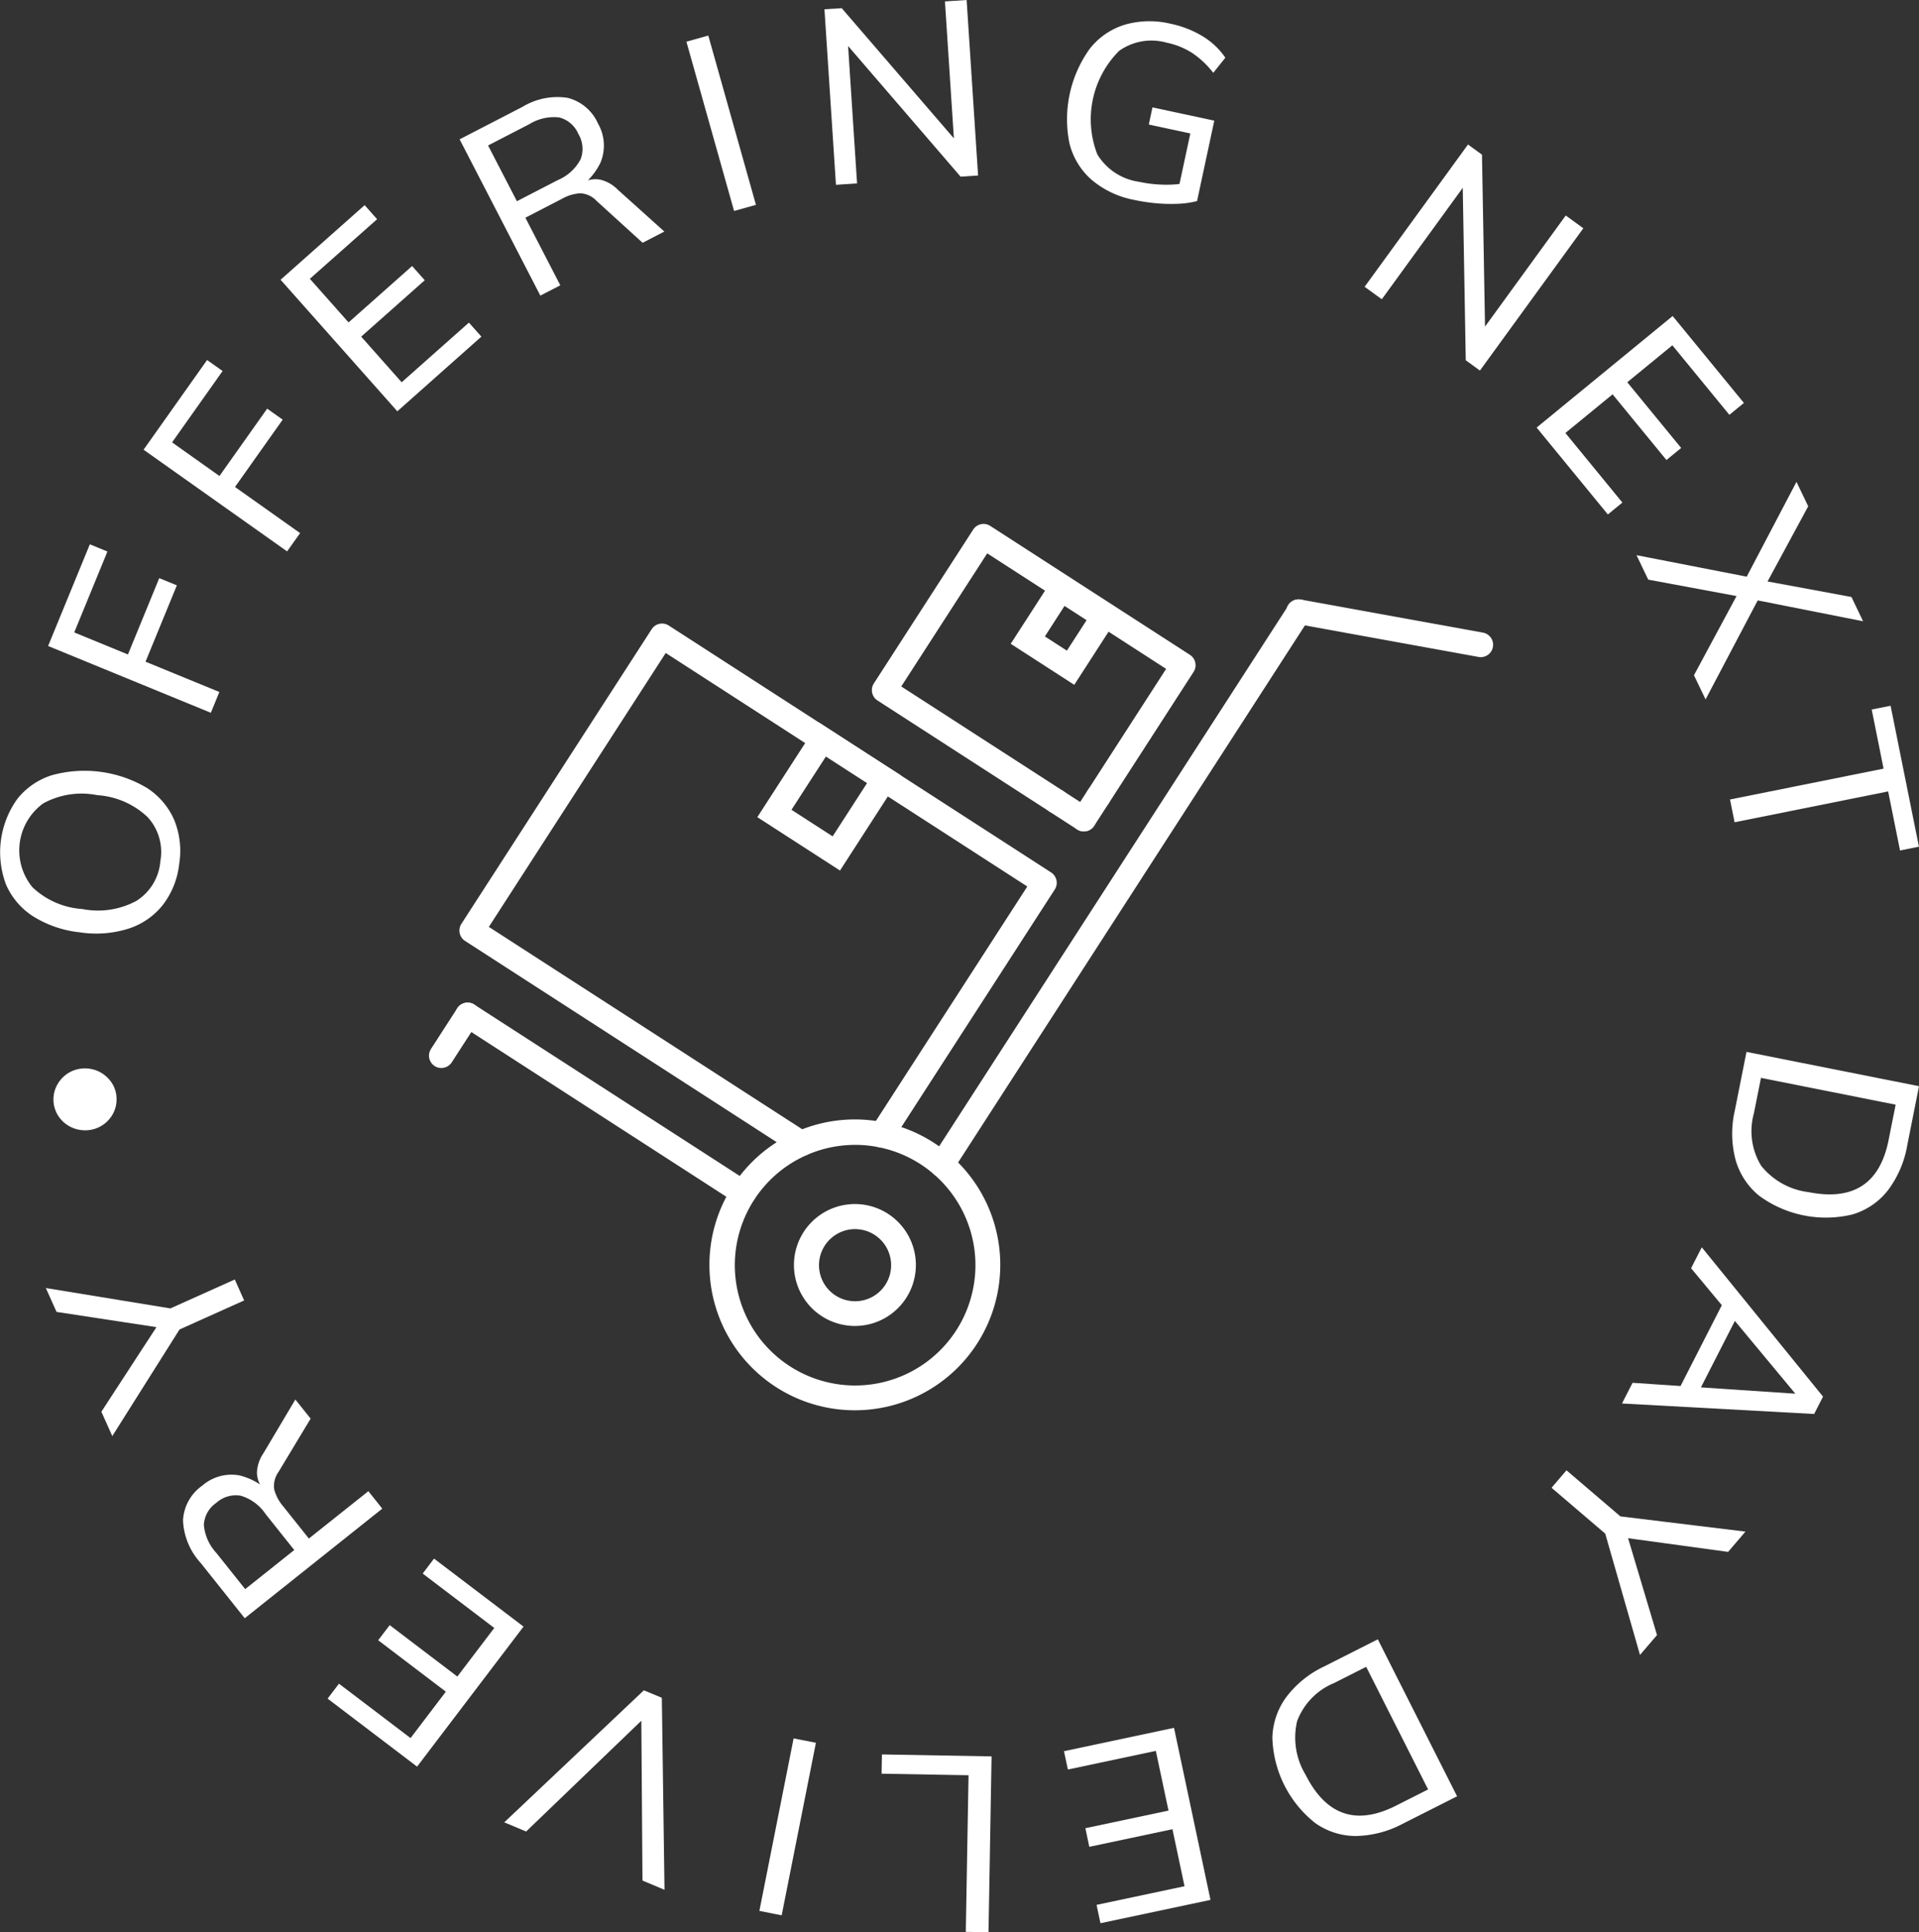
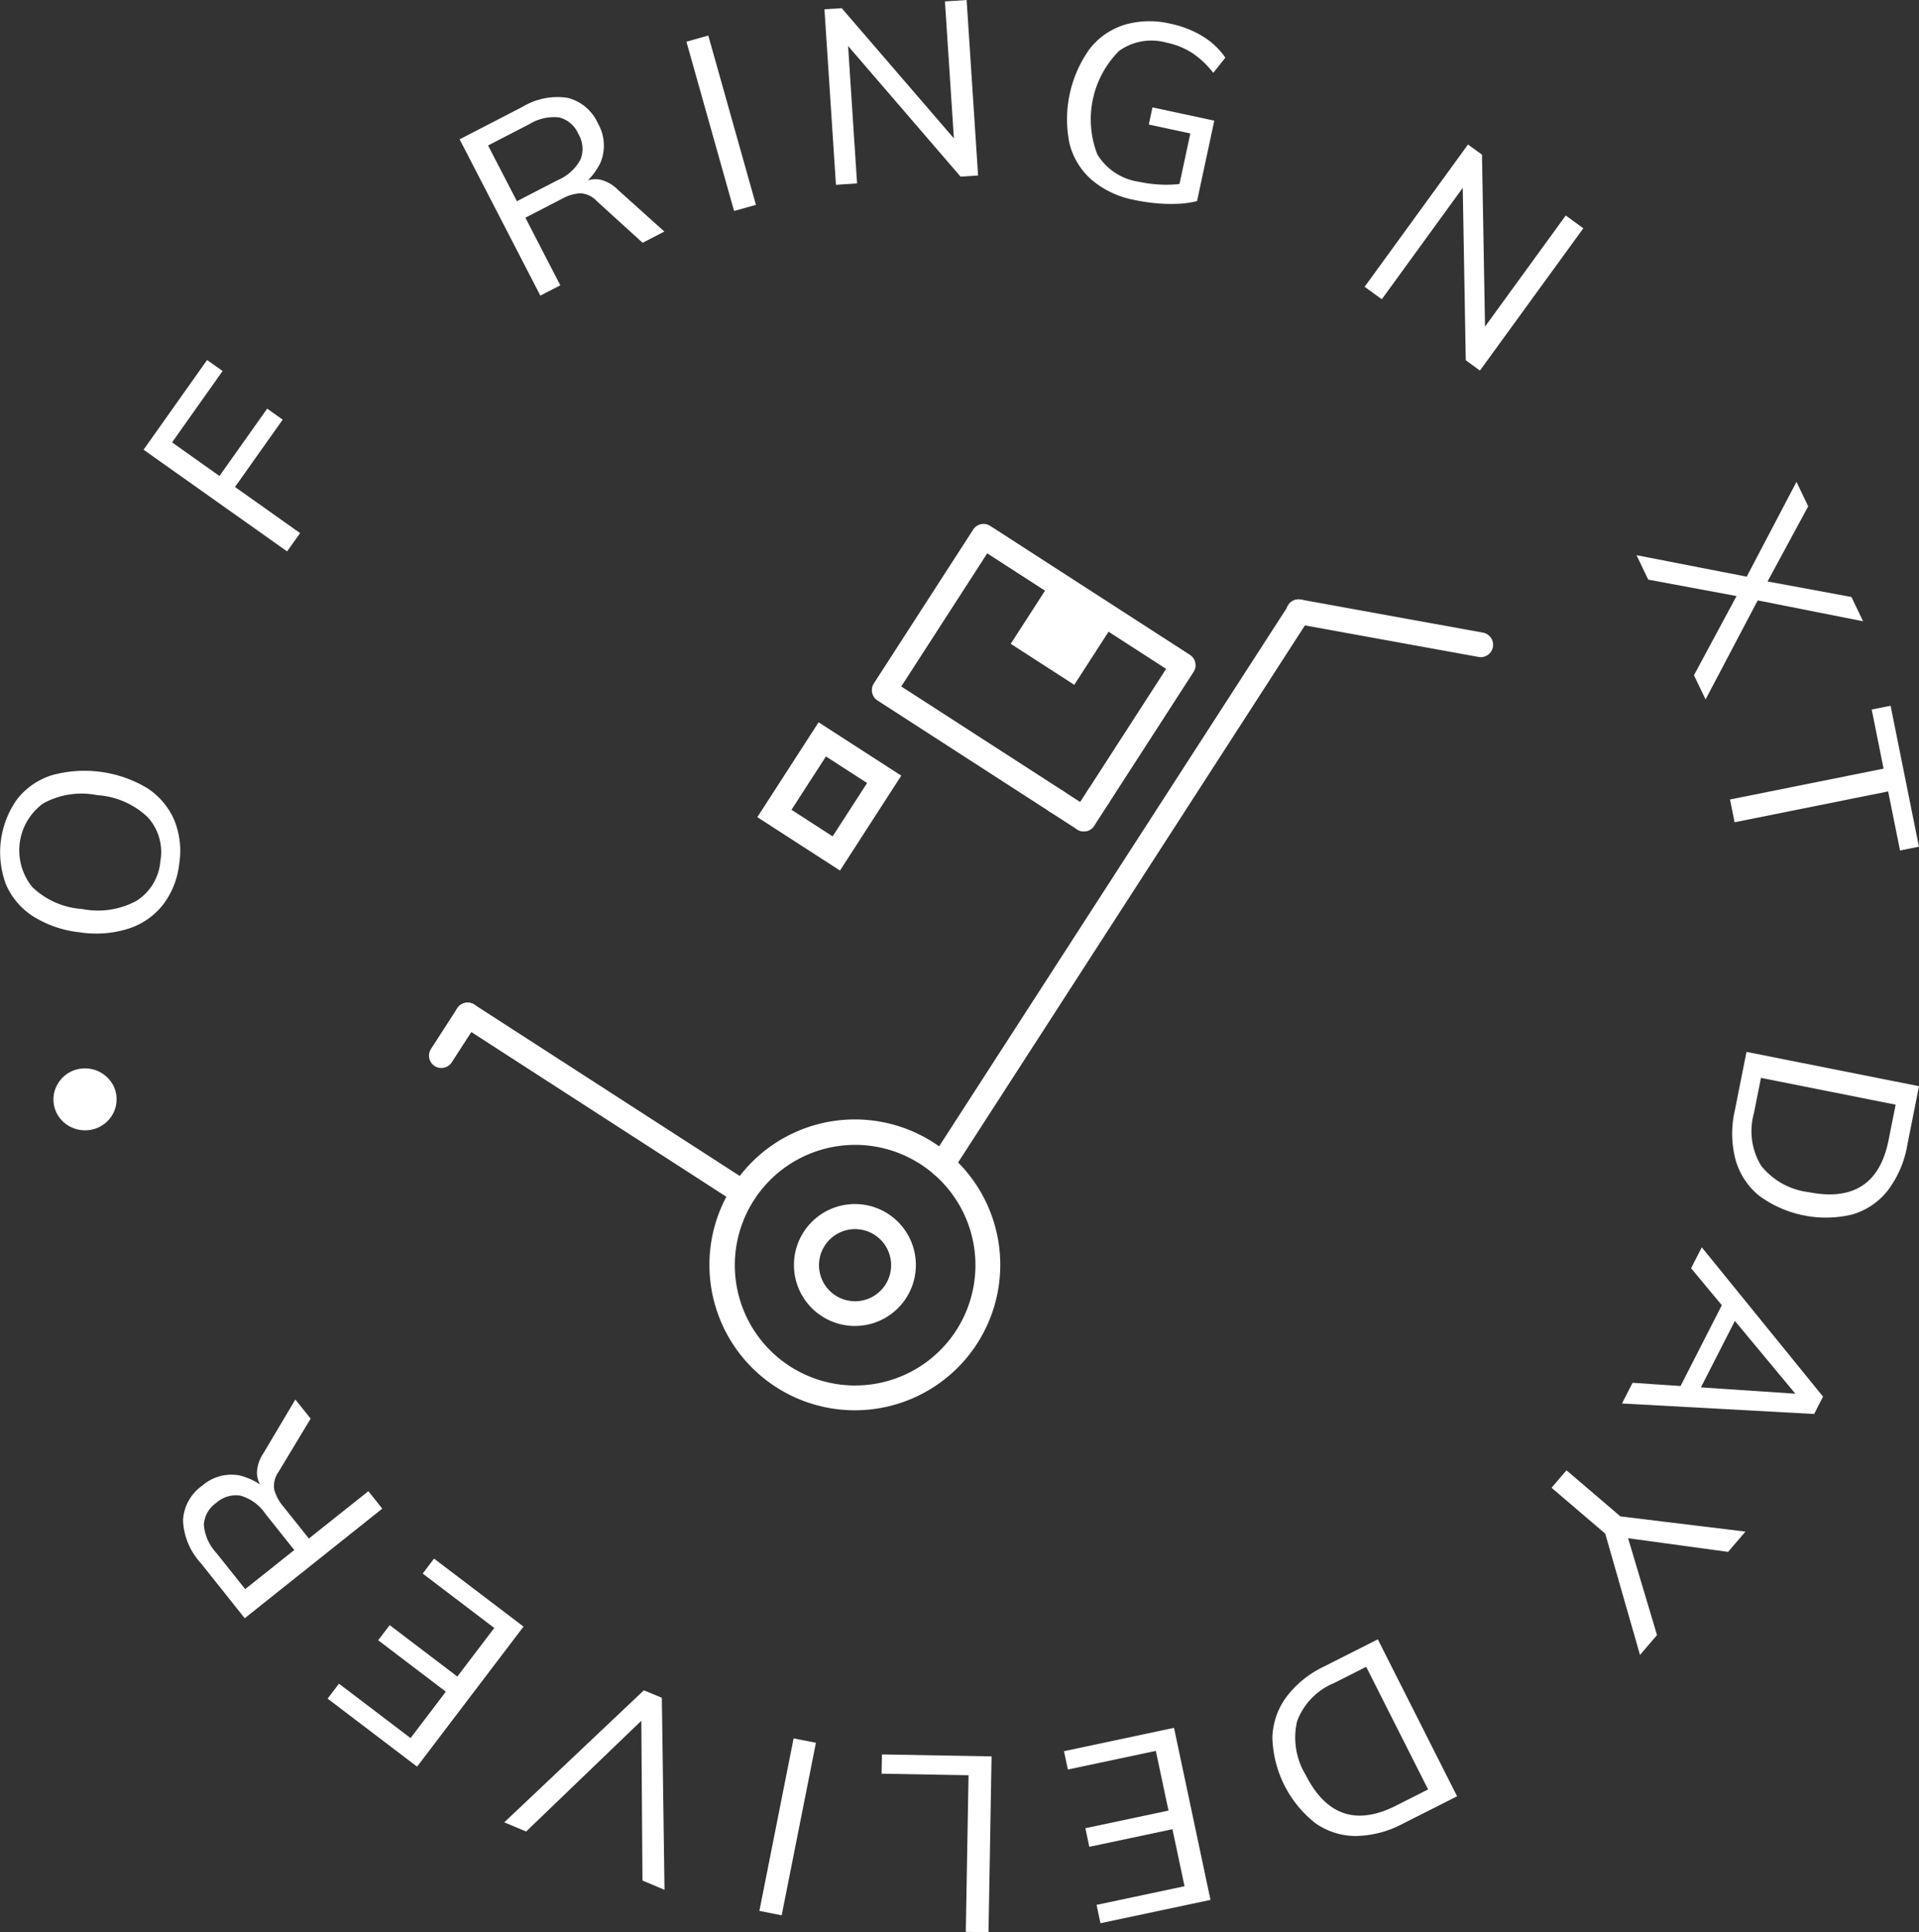
<svg xmlns="http://www.w3.org/2000/svg" width="125.569" height="126.439" viewBox="0 0 125.569 126.439">
  <rect x="0" y="0" width="125.569" height="126.439" fill="#333333" stroke="none" />
  <g id="Group_783" data-name="Group 783" transform="translate(-2928.131 -2832.101)">
    <g id="Group_781" data-name="Group 781" transform="translate(2928.131 2832.101)">
      <g id="Group_779" data-name="Group 779">
        <path id="Path_642" data-name="Path 642" d="M2939.859,2900.583a5.39,5.39,0,0,1-1.073,2.7,4.712,4.712,0,0,1-2.257,1.554,7.076,7.076,0,0,1-3.193.234,7.156,7.156,0,0,1-3.035-1.042,4.685,4.685,0,0,1-1.773-2.074,5.983,5.983,0,0,1,.736-5.61,4.688,4.688,0,0,1,2.248-1.548,8,8,0,0,1,6.227.825,4.733,4.733,0,0,1,1.781,2.075A5.348,5.348,0,0,1,2939.859,2900.583Zm-1.235-.163a3.375,3.375,0,0,0-.836-2.888,5.287,5.287,0,0,0-3.292-1.434,5.216,5.216,0,0,0-3.535.539,3.8,3.8,0,0,0-.711,5.482,5.23,5.23,0,0,0,3.269,1.431,5.286,5.286,0,0,0,3.543-.538A3.381,3.381,0,0,0,2938.624,2900.42Z" transform="translate(-2928.131 -2844.066)" fill="#fff" />
-         <path id="Path_643" data-name="Path 643" d="M2942.674,2887.194l-10.648-4.37,2.731-6.655,1.151.473-2.172,5.294,3.514,1.442,2.049-4.995,1.152.473-2.05,4.995,4.831,1.982Z" transform="translate(-2928.878 -2840.552)" fill="#fff" />
        <path id="Path_644" data-name="Path 644" d="M2949.146,2873.77l-9.392-6.652,4.157-5.87,1.015.72-3.306,4.669,3.1,2.2,3.122-4.406,1.016.719-3.121,4.406,4.261,3.019Z" transform="translate(-2930.36 -2837.69)" fill="#fff" />
-         <path id="Path_645" data-name="Path 645" d="M2958.486,2862.2l-7.639-8.608,5.5-4.882.816.92-4.4,3.9,2.532,2.854,4.159-3.69.826.93-4.159,3.69,2.649,2.987,4.4-3.905.815.918Z" transform="translate(-2932.487 -2835.286)" fill="#fff" />
        <path id="Path_646" data-name="Path 646" d="M2970.624,2852.947l-5.282-10.226,4.121-2.129a4.393,4.393,0,0,1,2.946-.585,2.958,2.958,0,0,1,1.985,1.677,2.9,2.9,0,0,1,.171,2.55,4.29,4.29,0,0,1-2.135,2.067l.973-.757a1.727,1.727,0,0,1,1.122-.188,2.369,2.369,0,0,1,1.155.65l3.058,2.75-1.422.735-3.022-2.75a1.557,1.557,0,0,0-1.062-.489,2.783,2.783,0,0,0-1.187.358l-2.4,1.24,2.285,4.423Zm-1.534-6.176,2.686-1.387a3,3,0,0,0,1.482-1.357,1.9,1.9,0,0,0-.149-1.662,1.855,1.855,0,0,0-1.258-1.078,3.089,3.089,0,0,0-1.961.449l-2.686,1.387Z" transform="translate(-2935.267 -2833.604)" fill="#fff" />
        <path id="Path_647" data-name="Path 647" d="M2986.821,2846.457l-3.119-11.078,1.432-.4,3.118,11.078Z" transform="translate(-2938.787 -2832.652)" fill="#fff" />
        <path id="Path_648" data-name="Path 648" d="M2995.631,2844.194l-.752-11.485,1.129-.073,7.783,9.033-.4.138-.628-9.613,1.419-.092.75,11.484-1.145.075-7.765-9.018.363-.153.628,9.613Z" transform="translate(-2940.931 -2832.101)" fill="#fff" />
        <path id="Path_649" data-name="Path 649" d="M3018.906,2845.514a6.044,6.044,0,0,1-2.784-1.316,4.655,4.655,0,0,1-1.449-2.377,7.906,7.906,0,0,1,1.328-6.2,4.648,4.648,0,0,1,2.28-1.569,5.859,5.859,0,0,1,3-.068,6.678,6.678,0,0,1,2.091.812,4.823,4.823,0,0,1,1.5,1.412l-.79.989a5.939,5.939,0,0,0-1.382-1.3,4.91,4.91,0,0,0-1.667-.672,3.647,3.647,0,0,0-3.116.539,6.347,6.347,0,0,0-1.426,6.762,3.811,3.811,0,0,0,2.722,1.8,8.559,8.559,0,0,0,1.579.19,7.266,7.266,0,0,0,1.461-.1l-.5.605.828-3.857-2.718-.583.24-1.123,4.046.868-1.128,5.263a5.765,5.765,0,0,1-1.187.175,10.6,10.6,0,0,1-1.44-.027A12.022,12.022,0,0,1,3018.906,2845.514Z" transform="translate(-2944.692 -2832.432)" fill="#fff" />
        <path id="Path_650" data-name="Path 650" d="M3038.61,2853.112l6.765-9.311.915.665.211,11.92-.393-.146,5.663-7.794,1.15.836-6.765,9.311-.928-.674-.207-11.9.376.113-5.662,7.795Z" transform="translate(-2949.317 -2834.345)" fill="#fff" />
-         <path id="Path_651" data-name="Path 651" d="M3052.537,2864.987l8.9-7.3,4.662,5.688-.95.778-3.73-4.55-2.95,2.418,3.525,4.3-.962.79-3.525-4.3-3.088,2.531,3.729,4.551-.95.779Z" transform="translate(-2951.988 -2837.008)" fill="#fff" />
        <path id="Path_652" data-name="Path 652" d="M3061.39,2877.512l-.767-1.6,7.212,1.407,1.369.314,5.483,1.015.761,1.589-6.888-1.365-1.39-.285Zm2.991,6.257,2.789-5.187.665-1.268,3.255-6.2.767,1.6-2.653,4.906-.644,1.239-3.418,6.49Z" transform="translate(-2953.538 -2839.583)" fill="#fff" />
        <path id="Path_653" data-name="Path 653" d="M3068.193,2895.374l10.048-2.019-.777-3.868,1.236-.248,1.854,9.223-1.236.249-.778-3.866-10.048,2.019Z" transform="translate(-2954.99 -2843.058)" fill="#fff" />
        <path id="Path_654" data-name="Path 654" d="M3069.305,2917.265l11.288,2.245-.769,3.868a6.792,6.792,0,0,1-1.271,2.952,4.586,4.586,0,0,1-2.307,1.57,7.387,7.387,0,0,1-6.118-1.226,4.67,4.67,0,0,1-1.536-2.341,6.691,6.691,0,0,1-.057-3.2Zm.947,1.7-.461,2.315a4.35,4.35,0,0,0,.471,3.431,4.691,4.691,0,0,0,3.1,1.73q4.391.874,5.242-3.408l.461-2.314Z" transform="translate(-2955.024 -2848.433)" fill="#fff" />
        <path id="Path_655" data-name="Path 655" d="M3063.967,2934.454l.7-1.368,7.934,9.77-.581,1.137-12.574-.687.692-1.353,11.286.754-.229.447Zm2.282,1.892.851,1.034-2.735,5.355-1.337-.083Z" transform="translate(-2953.312 -2851.467)" fill="#fff" />
        <path id="Path_656" data-name="Path 656" d="M3054.721,2951.14l3.932,3.361-.984-.416,8.762,1.067-1.134,1.327-6.987-.955.314-.369,2.021,6.767-1.113,1.3-2.43-8.478.575.9-3.932-3.36Z" transform="translate(-2952.219 -2854.929)" fill="#fff" />
        <path id="Path_657" data-name="Path 657" d="M3038.039,2964.824l5.188,10.273-3.521,1.778a6.791,6.791,0,0,1-3.108.819,4.594,4.594,0,0,1-2.657-.85,7.38,7.38,0,0,1-2.8-5.573,4.675,4.675,0,0,1,.9-2.653,6.677,6.677,0,0,1,2.485-2.017Zm-.76,1.8-2.106,1.064a4.349,4.349,0,0,0-2.412,2.486,4.694,4.694,0,0,0,.549,3.507q2.019,4,5.915,2.03l2.106-1.064Z" transform="translate(-2947.883 -2857.553)" fill="#fff" />
        <path id="Path_658" data-name="Path 658" d="M3021.471,2971.99l2.387,11.259-7.2,1.526-.255-1.2,5.756-1.22-.79-3.732-5.44,1.153-.258-1.218,5.439-1.153-.828-3.907-5.756,1.22-.255-1.2Z" transform="translate(-2944.65 -2858.927)" fill="#fff" />
        <path id="Path_659" data-name="Path 659" d="M3006.7,2974.272l-.2,11.508-1.487-.026.18-10.248-5.689-.1.022-1.261Z" transform="translate(-2941.817 -2859.341)" fill="#fff" />
        <path id="Path_660" data-name="Path 660" d="M2993.31,2973.133l-2.24,11.289-1.459-.289,2.24-11.29Z" transform="translate(-2939.921 -2859.091)" fill="#fff" />
        <path id="Path_661" data-name="Path 661" d="M2979.267,2969.441l.175,12.564L2978,2981.4l-.079-11.173.521.22-8.054,7.744-1.431-.6,9.134-8.639Z" transform="translate(-2935.96 -2858.344)" fill="#fff" />
        <path id="Path_662" data-name="Path 662" d="M2967.474,2962.738l-6.965,9.164-5.855-4.45.743-.978,4.685,3.56,2.308-3.037-4.427-3.365.753-.99,4.427,3.365,2.416-3.179-4.684-3.56.743-.978Z" transform="translate(-2933.217 -2856.3)" fill="#fff" />
        <path id="Path_663" data-name="Path 663" d="M2955.986,2952.55l-9,7.172-2.891-3.628a4.395,4.395,0,0,1-1.147-2.775,2.956,2.956,0,0,1,1.258-2.273,2.9,2.9,0,0,1,2.468-.664,4.285,4.285,0,0,1,2.443,1.691l-.932-.807a1.728,1.728,0,0,1-.4-1.063,2.374,2.374,0,0,1,.413-1.259l2.1-3.535,1,1.251-2.109,3.5a1.565,1.565,0,0,0-.273,1.136,2.8,2.8,0,0,0,.584,1.1l1.683,2.111,3.893-3.1Zm-5.759,2.708-1.883-2.364a2.989,2.989,0,0,0-1.62-1.19,1.9,1.9,0,0,0-1.6.469,1.858,1.858,0,0,0-.813,1.443,3.1,3.1,0,0,0,.821,1.836l1.884,2.364Z" transform="translate(-2930.972 -2853.83)" fill="#fff" />
-         <path id="Path_664" data-name="Path 664" d="M2944.816,2937.064l-4.718,2.12.8-.712-4.708,7.467-.716-1.593,3.849-5.911.2.443-6.982-1.065-.7-1.562,8.7,1.424-1.055.137,4.718-2.12Z" transform="translate(-2928.841 -2851.967)" fill="#fff" />
      </g>
      <g id="Group_780" data-name="Group 780" transform="translate(3.497 69.911)">
        <path id="Path_665" data-name="Path 665" d="M2934.528,2922.651a2.077,2.077,0,0,1-1.031-.267,2.032,2.032,0,0,1-.757-.729,1.989,1.989,0,0,1-.018-2.014,2.115,2.115,0,0,1,.735-.753,2.109,2.109,0,0,1,2.088-.022,2.148,2.148,0,0,1,.753.719,1.9,1.9,0,0,1,.288,1.041,1.95,1.95,0,0,1-.276,1.018,2.055,2.055,0,0,1-1.782,1.008Z" transform="translate(-2932.457 -2918.6)" fill="#fff" />
      </g>
    </g>
    <g id="Group_782" data-name="Group 782" transform="translate(2956.203 2866.385)">
      <path id="Path_666" data-name="Path 666" d="M2996.407,2937.566a3.989,3.989,0,1,1,.844-.091A4.014,4.014,0,0,1,2996.407,2937.566Zm.012-6.338a2.37,2.37,0,0,0-1.987,1.08,2.36,2.36,0,0,0,3.965,2.561h0a2.361,2.361,0,0,0-1.979-3.64Z" transform="translate(-2968.535 -2885.084)" fill="#fff" />
      <path id="Path_667" data-name="Path 667" d="M2995.087,2941.776a9.516,9.516,0,1,1,2.015-.215A9.65,9.65,0,0,1,2995.087,2941.776Zm.031-17.367a7.872,7.872,0,1,0,4.26,1.258A7.872,7.872,0,0,0,2995.118,2924.408Z" transform="translate(-2967.226 -2883.776)" fill="#fff" />
      <path id="Path_668" data-name="Path 668" d="M2983.857,2926.554a.808.808,0,0,1-.438-.13l-18.058-11.662a.808.808,0,1,1,.878-1.357l18.058,11.661a.808.808,0,0,1-.439,1.487Z" transform="translate(-2963.272 -2881.951)" fill="#fff" />
      <path id="Path_669" data-name="Path 669" d="M2963.671,2917.553a.808.808,0,0,1-.678-1.247l1.719-2.662a.808.808,0,0,1,1.358.878l-1.719,2.662A.808.808,0,0,1,2963.671,2917.553Z" transform="translate(-2962.864 -2881.951)" fill="#fff" />
      <path id="Path_670" data-name="Path 670" d="M3004.194,2918.436a.808.808,0,0,1-.678-1.247L3026.885,2881a.808.808,0,1,1,1.358.878l-23.369,36.188A.808.808,0,0,1,3004.194,2918.436Z" transform="translate(-2970.635 -2875.691)" fill="#fff" />
      <path id="Path_671" data-name="Path 671" d="M3045.025,2884.412a.821.821,0,0,1-.146-.013l-11.915-2.164a.809.809,0,1,1,.288-1.591l11.916,2.164a.809.809,0,0,1-.144,1.6Z" transform="translate(-2976.18 -2875.691)" fill="#fff" />
-       <path id="Path_672" data-name="Path 672" d="M2987.727,2917.427a.8.8,0,0,1-.438-.129l-21.594-13.945a.808.808,0,0,1-.24-1.118l12.451-19.28a.808.808,0,0,1,.508-.352.819.819,0,0,1,.609.111l25.019,16.157a.808.808,0,0,1,.239,1.118l-10.661,16.509a.808.808,0,1,1-1.358-.877l10.223-15.83-23.66-15.279-11.574,17.922,20.915,13.506a.808.808,0,0,1-.439,1.487Z" transform="translate(-2963.336 -2876.066)" fill="#fff" />
      <path id="Path_673" data-name="Path 673" d="M2994.854,2900.28l-5.41-3.493,4.009-6.208,5.41,3.492Zm-3.175-3.975,2.693,1.739,2.255-3.491-2.693-1.739Z" transform="translate(-2967.961 -2877.599)" fill="#fff" />
      <path id="Path_674" data-name="Path 674" d="M3015.261,2898.756a.805.805,0,0,1-.438-.13l-1.788-1.155a.808.808,0,1,1,.878-1.357l1.788,1.154a.808.808,0,0,1-.44,1.487Z" transform="translate(-2972.414 -2878.635)" fill="#fff" />
      <path id="Path_675" data-name="Path 675" d="M3010.8,2893.484a.8.8,0,0,1-.438-.129l-11.275-7.282a.807.807,0,0,1-.24-1.117l6.5-10.067a.808.808,0,0,1,1.117-.24l13.064,8.436a.807.807,0,0,1,.241,1.117l-5.567,8.621a.808.808,0,1,1-1.358-.876l5.128-7.943-11.706-7.559-5.625,8.709,10.6,6.844a.808.808,0,0,1-.44,1.486Z" transform="translate(-2969.739 -2874.519)" fill="#fff" />
-       <path id="Path_676" data-name="Path 676" d="M3014.117,2885.791l-4.158-2.685,3.041-4.71,4.158,2.685Zm-1.923-3.167,1.441.931,1.288-1.994-1.443-.932Z" transform="translate(-2971.895 -2875.262)" fill="#fff" />
+       <path id="Path_676" data-name="Path 676" d="M3014.117,2885.791l-4.158-2.685,3.041-4.71,4.158,2.685ZZ" transform="translate(-2971.895 -2875.262)" fill="#fff" />
      <path id="Path_677" data-name="Path 677" d="M3015.685,2898.686a.808.808,0,0,1-.678-1.247l.935-1.447a.808.808,0,1,1,1.358.878l-.935,1.447A.809.809,0,0,1,3015.685,2898.686Z" transform="translate(-2972.838 -2878.565)" fill="#fff" />
    </g>
  </g>
</svg>